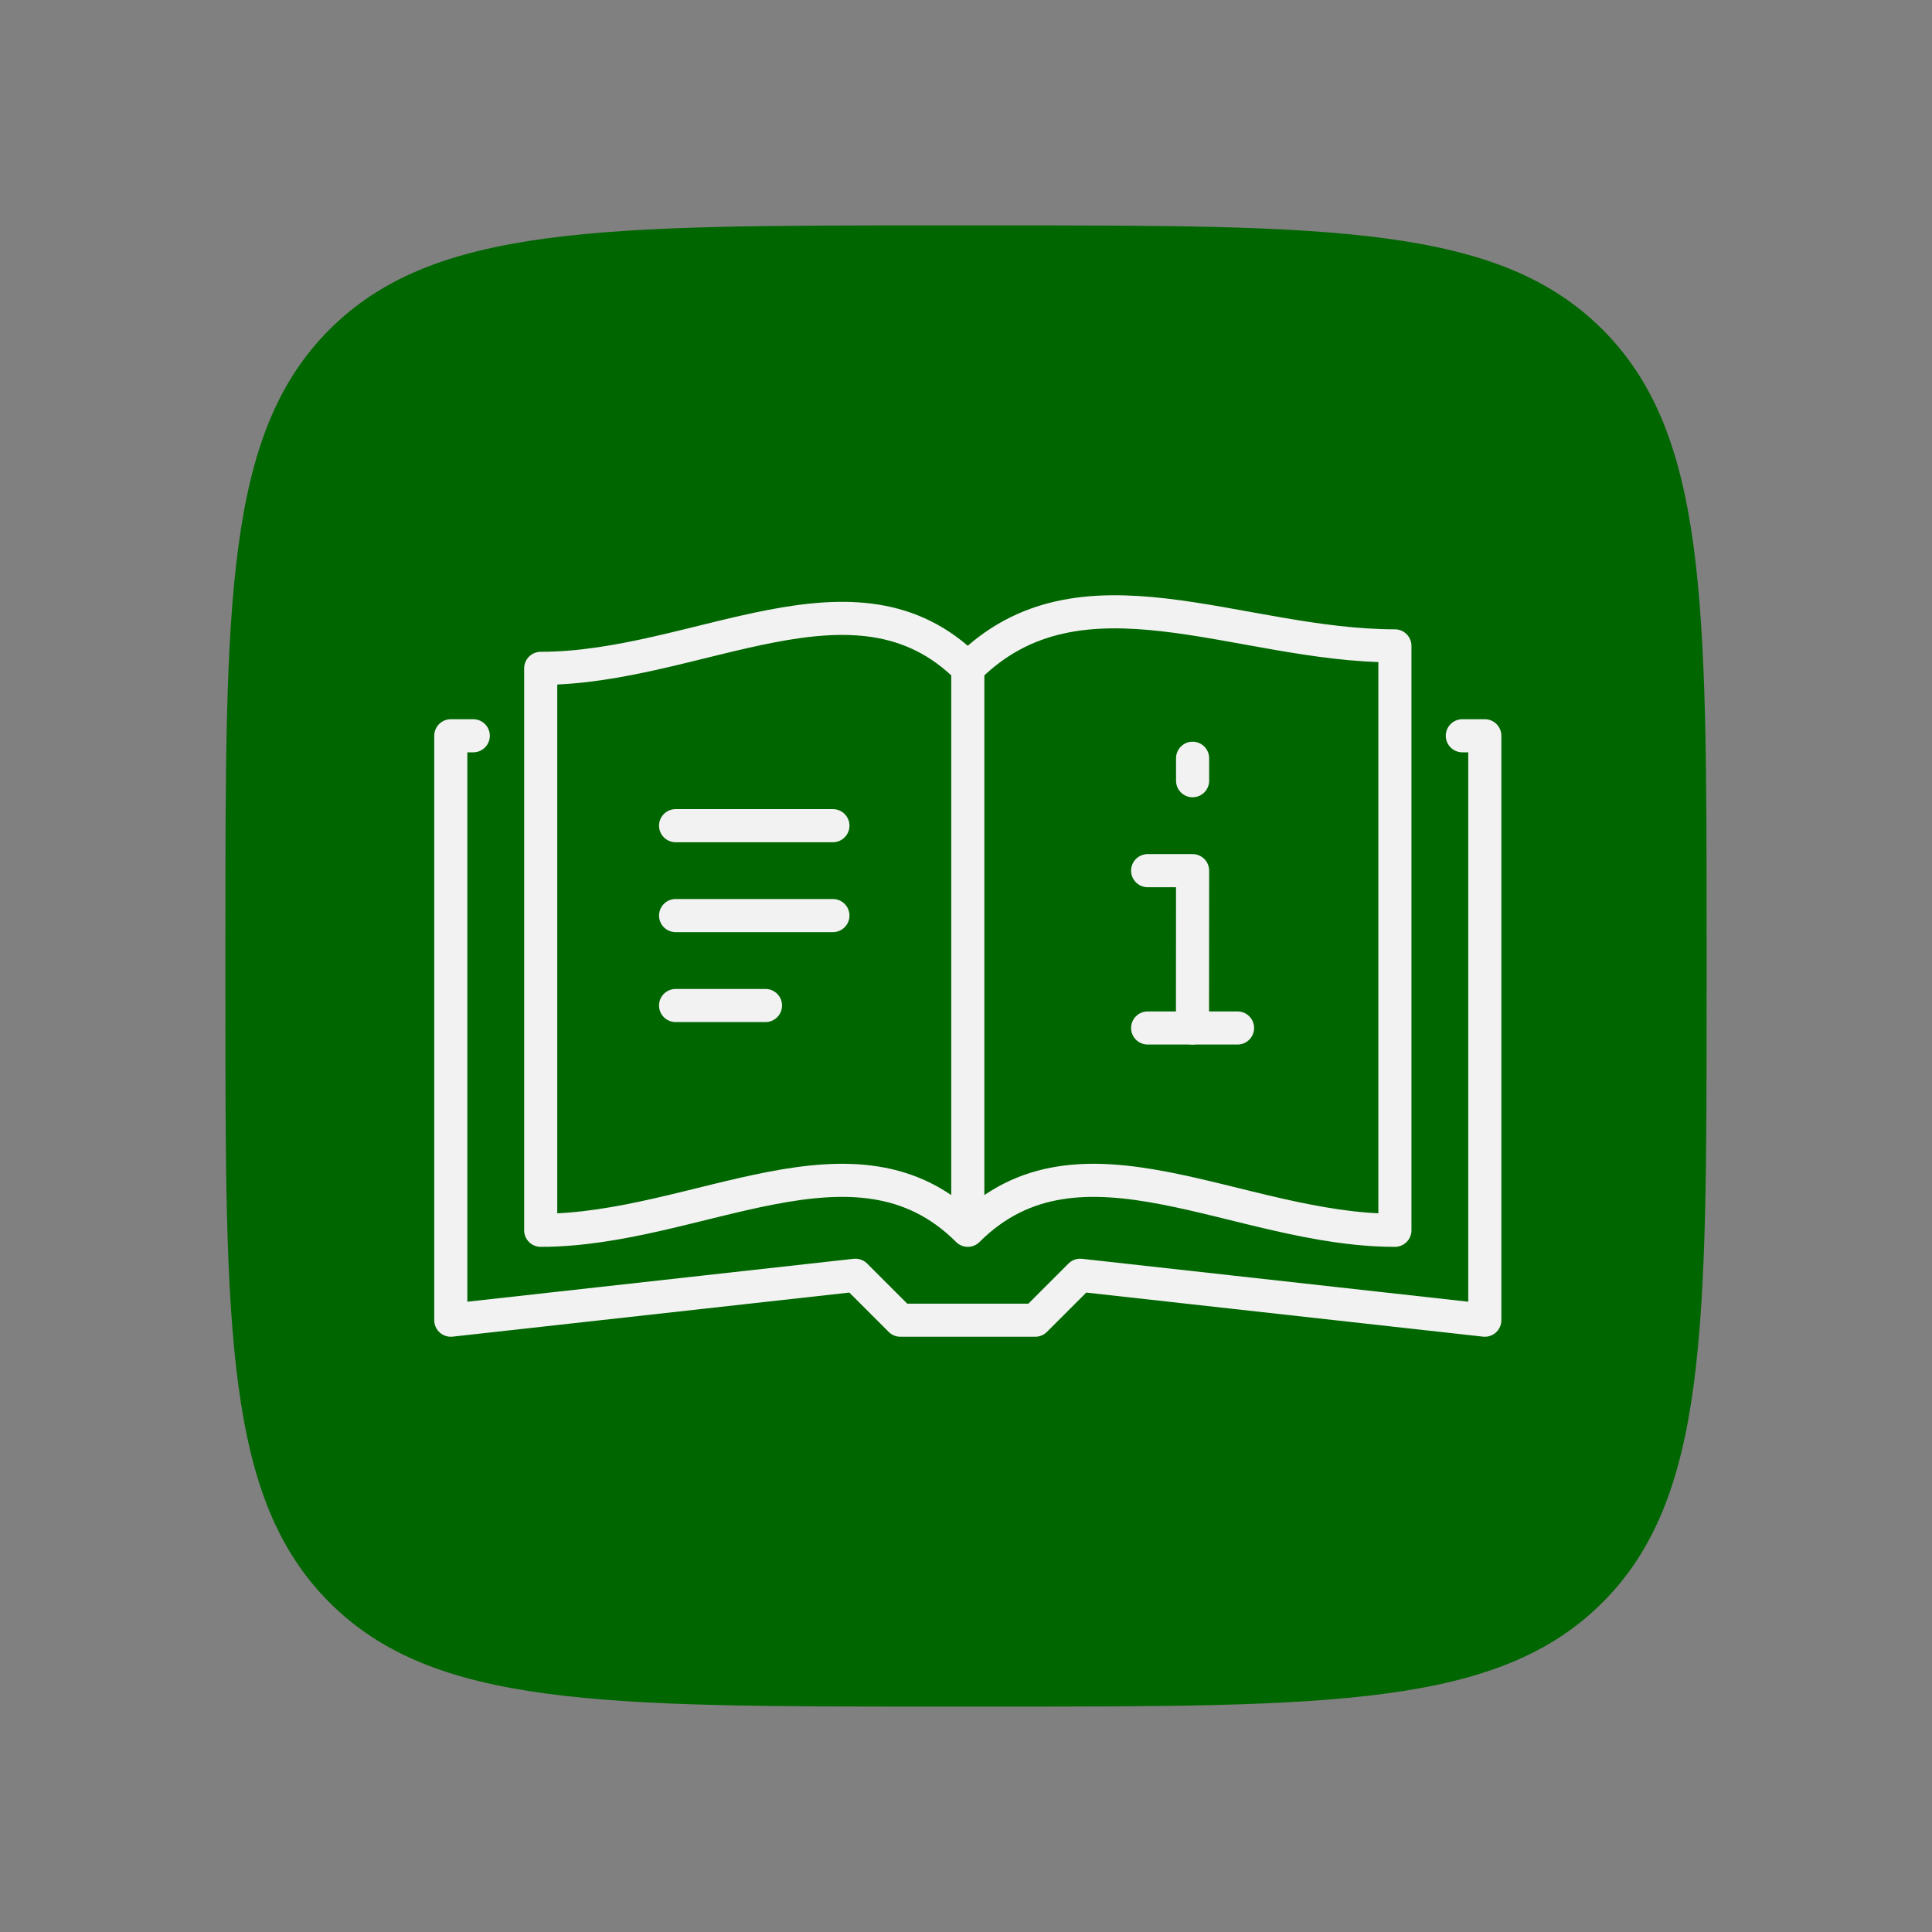
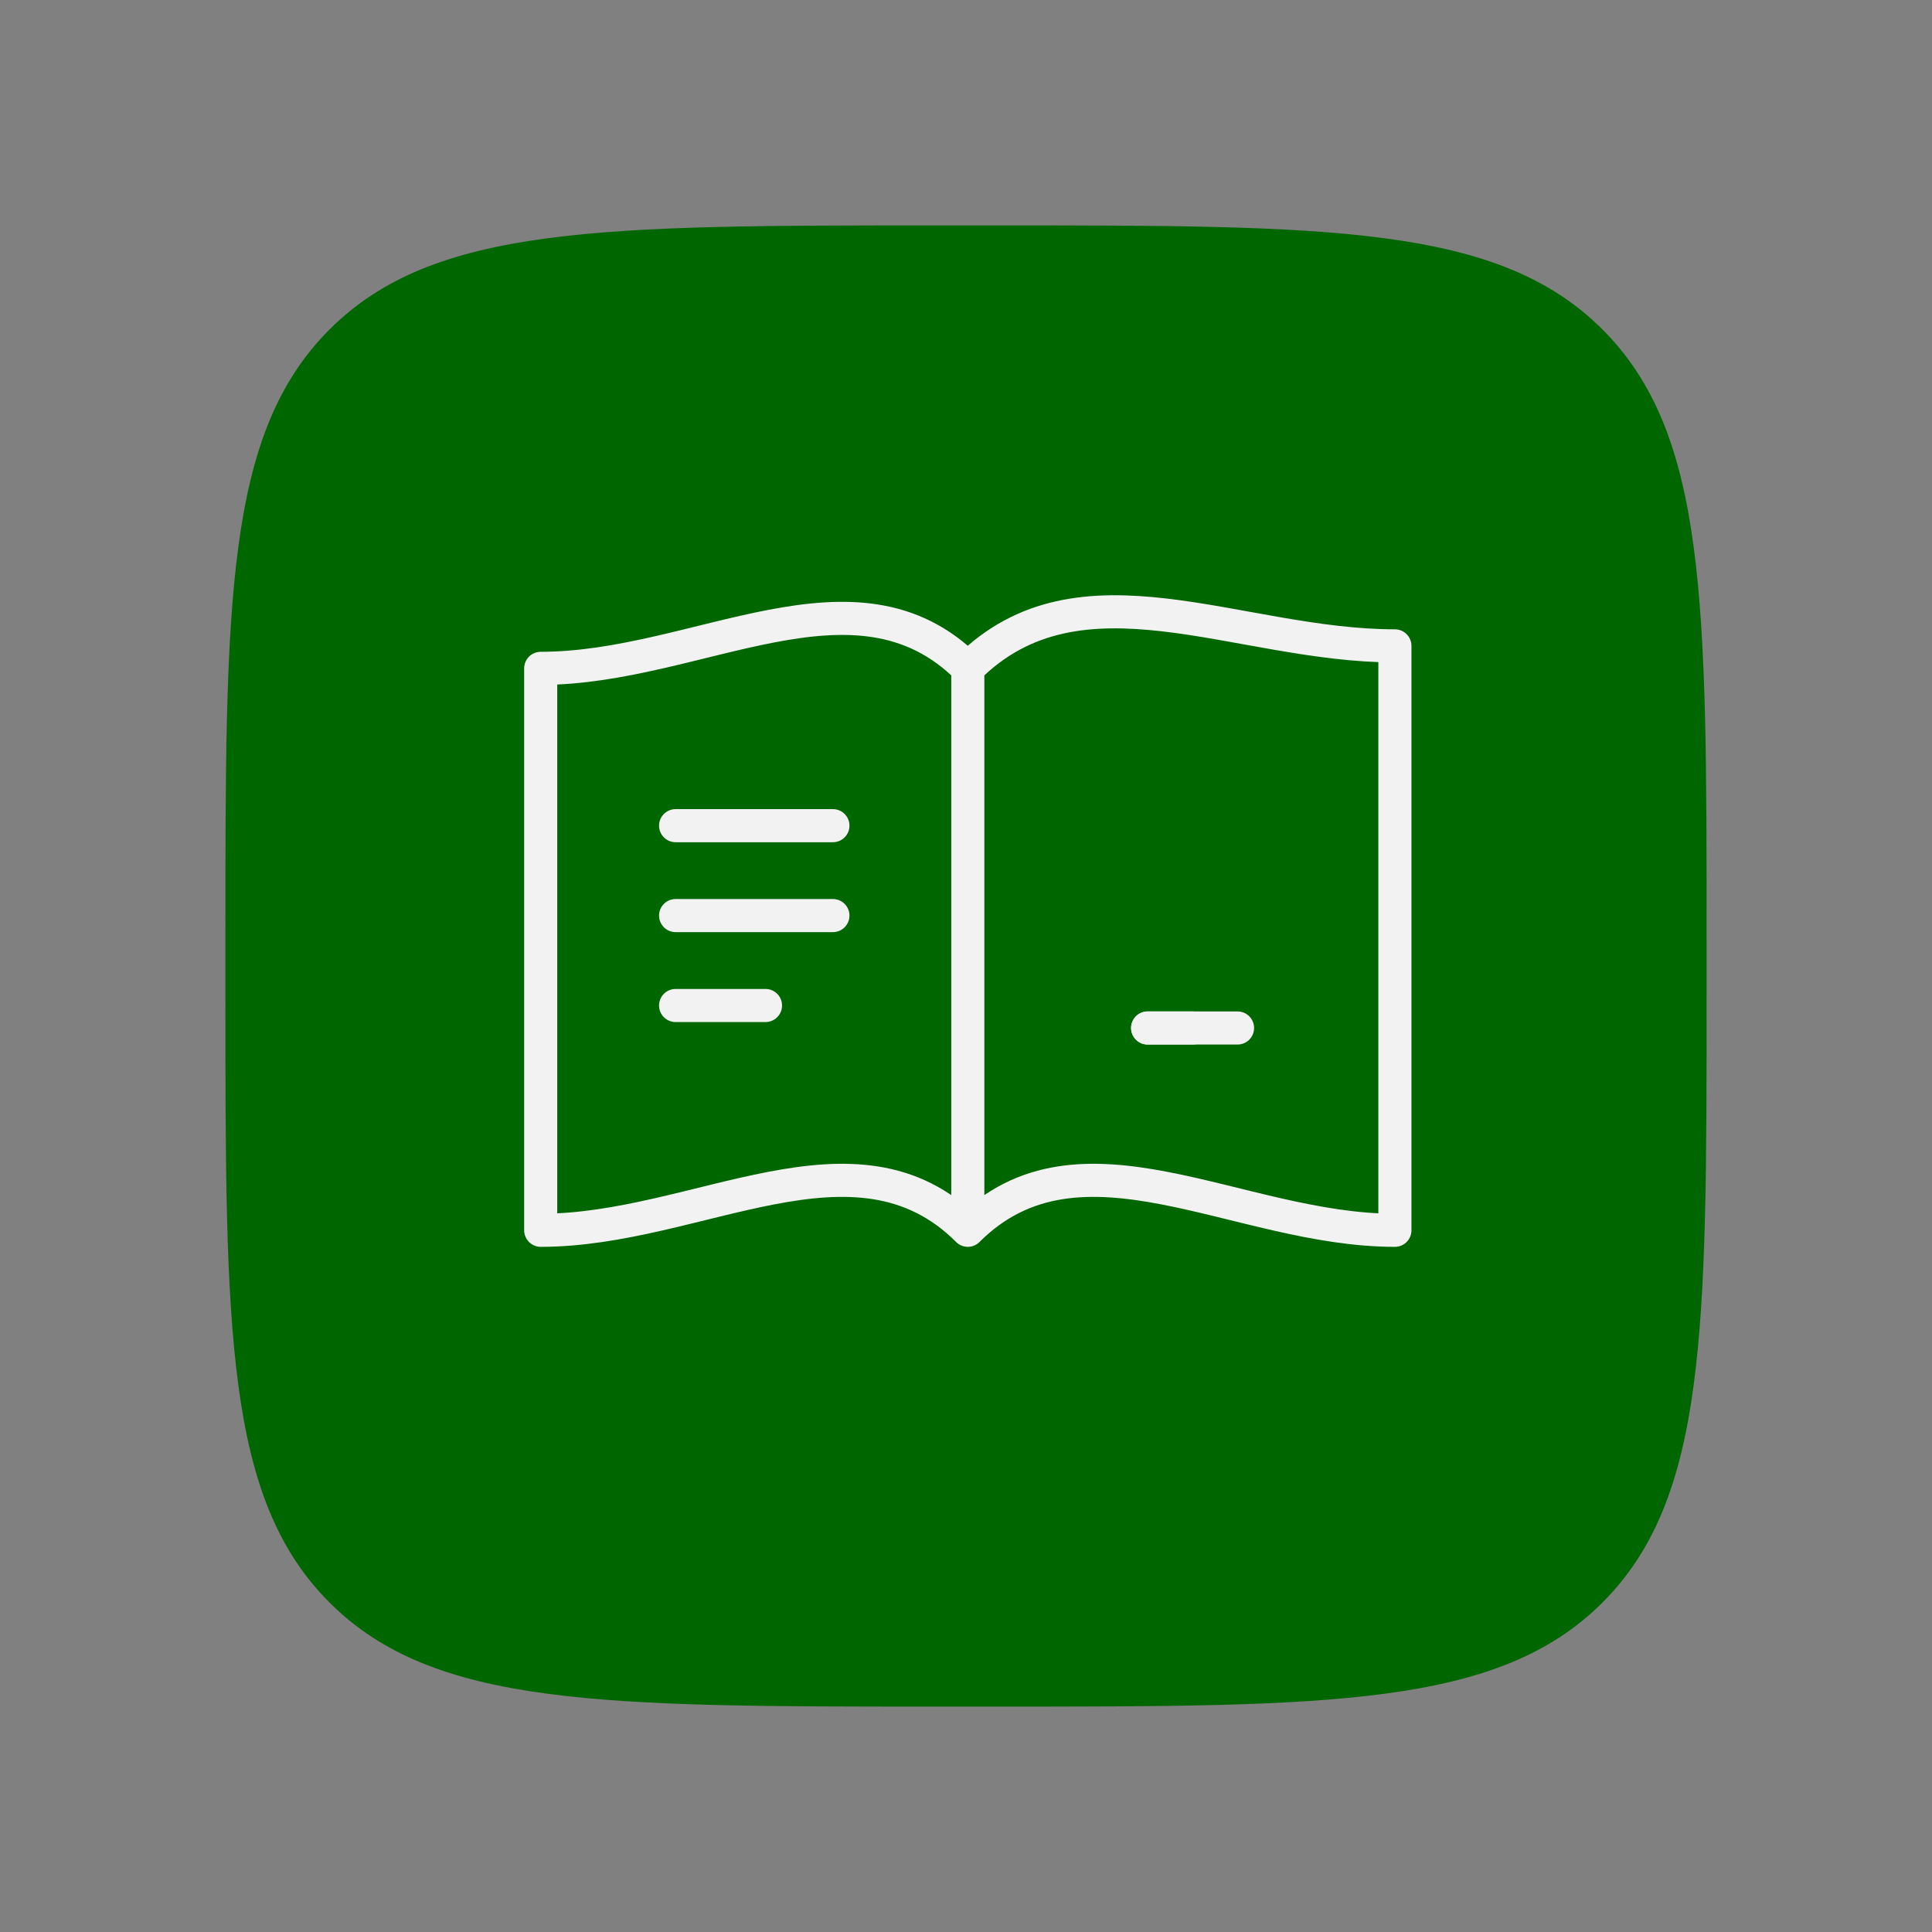
<svg xmlns="http://www.w3.org/2000/svg" width="60" height="60" viewBox="0 0 60 60" fill="none">
  <rect x="0" y="0" width="60" height="60" fill="#808080" stroke="none" />
  <path d="M7 29.08C7 18.671 7 13.467 10.233 10.233C13.467 7 18.671 7 29.08 7H30.92C41.329 7 46.533 7 49.767 10.233C53 13.467 53 18.671 53 29.08V30.92C53 41.329 53 46.533 49.767 49.767C46.533 53 41.329 53 30.92 53H29.08C18.671 53 13.467 53 10.233 49.767C7 46.533 7 41.329 7 30.92V29.08Z" fill="#006600" />
-   <path d="M37.037 23.548V24.246" stroke="#F2F2F2" stroke-width="1.028" stroke-miterlimit="10" stroke-linecap="round" stroke-linejoin="round" />
-   <path d="M45.414 22.85H46.112V41L33.546 39.604L32.15 41H27.962L26.566 39.604L14 41V22.85H14.698" stroke="#F2F2F2" stroke-width="1.028" stroke-miterlimit="10" stroke-linecap="round" stroke-linejoin="round" />
  <path d="M30.056 38.208C33.547 34.717 38.433 38.208 43.32 38.208V20.058C38.433 20.058 33.547 17.265 30.056 20.756M30.056 38.208V20.756M30.056 38.208C26.566 34.717 21.679 38.208 16.792 38.208V20.756C21.679 20.756 26.566 17.265 30.056 20.756" stroke="#F2F2F2" stroke-width="1.028" stroke-miterlimit="10" stroke-linecap="round" stroke-linejoin="round" />
  <path d="M35.641 31.925H38.433" stroke="#F2F2F2" stroke-width="1.028" stroke-miterlimit="10" stroke-linecap="round" stroke-linejoin="round" />
-   <path d="M37.034 31.925L37.037 27.039H35.641" stroke="#F2F2F2" stroke-width="1.028" stroke-miterlimit="10" stroke-linecap="round" stroke-linejoin="round" />
+   <path d="M37.034 31.925H35.641" stroke="#F2F2F2" stroke-width="1.028" stroke-miterlimit="10" stroke-linecap="round" stroke-linejoin="round" />
  <path d="M20.981 25.642H25.867" stroke="#F2F2F2" stroke-width="1.028" stroke-miterlimit="10" stroke-linecap="round" stroke-linejoin="round" />
  <path d="M20.981 28.434H25.867" stroke="#F2F2F2" stroke-width="1.028" stroke-miterlimit="10" stroke-linecap="round" stroke-linejoin="round" />
  <path d="M20.981 31.227H23.773" stroke="#F2F2F2" stroke-width="1.028" stroke-miterlimit="10" stroke-linecap="round" stroke-linejoin="round" />
</svg>